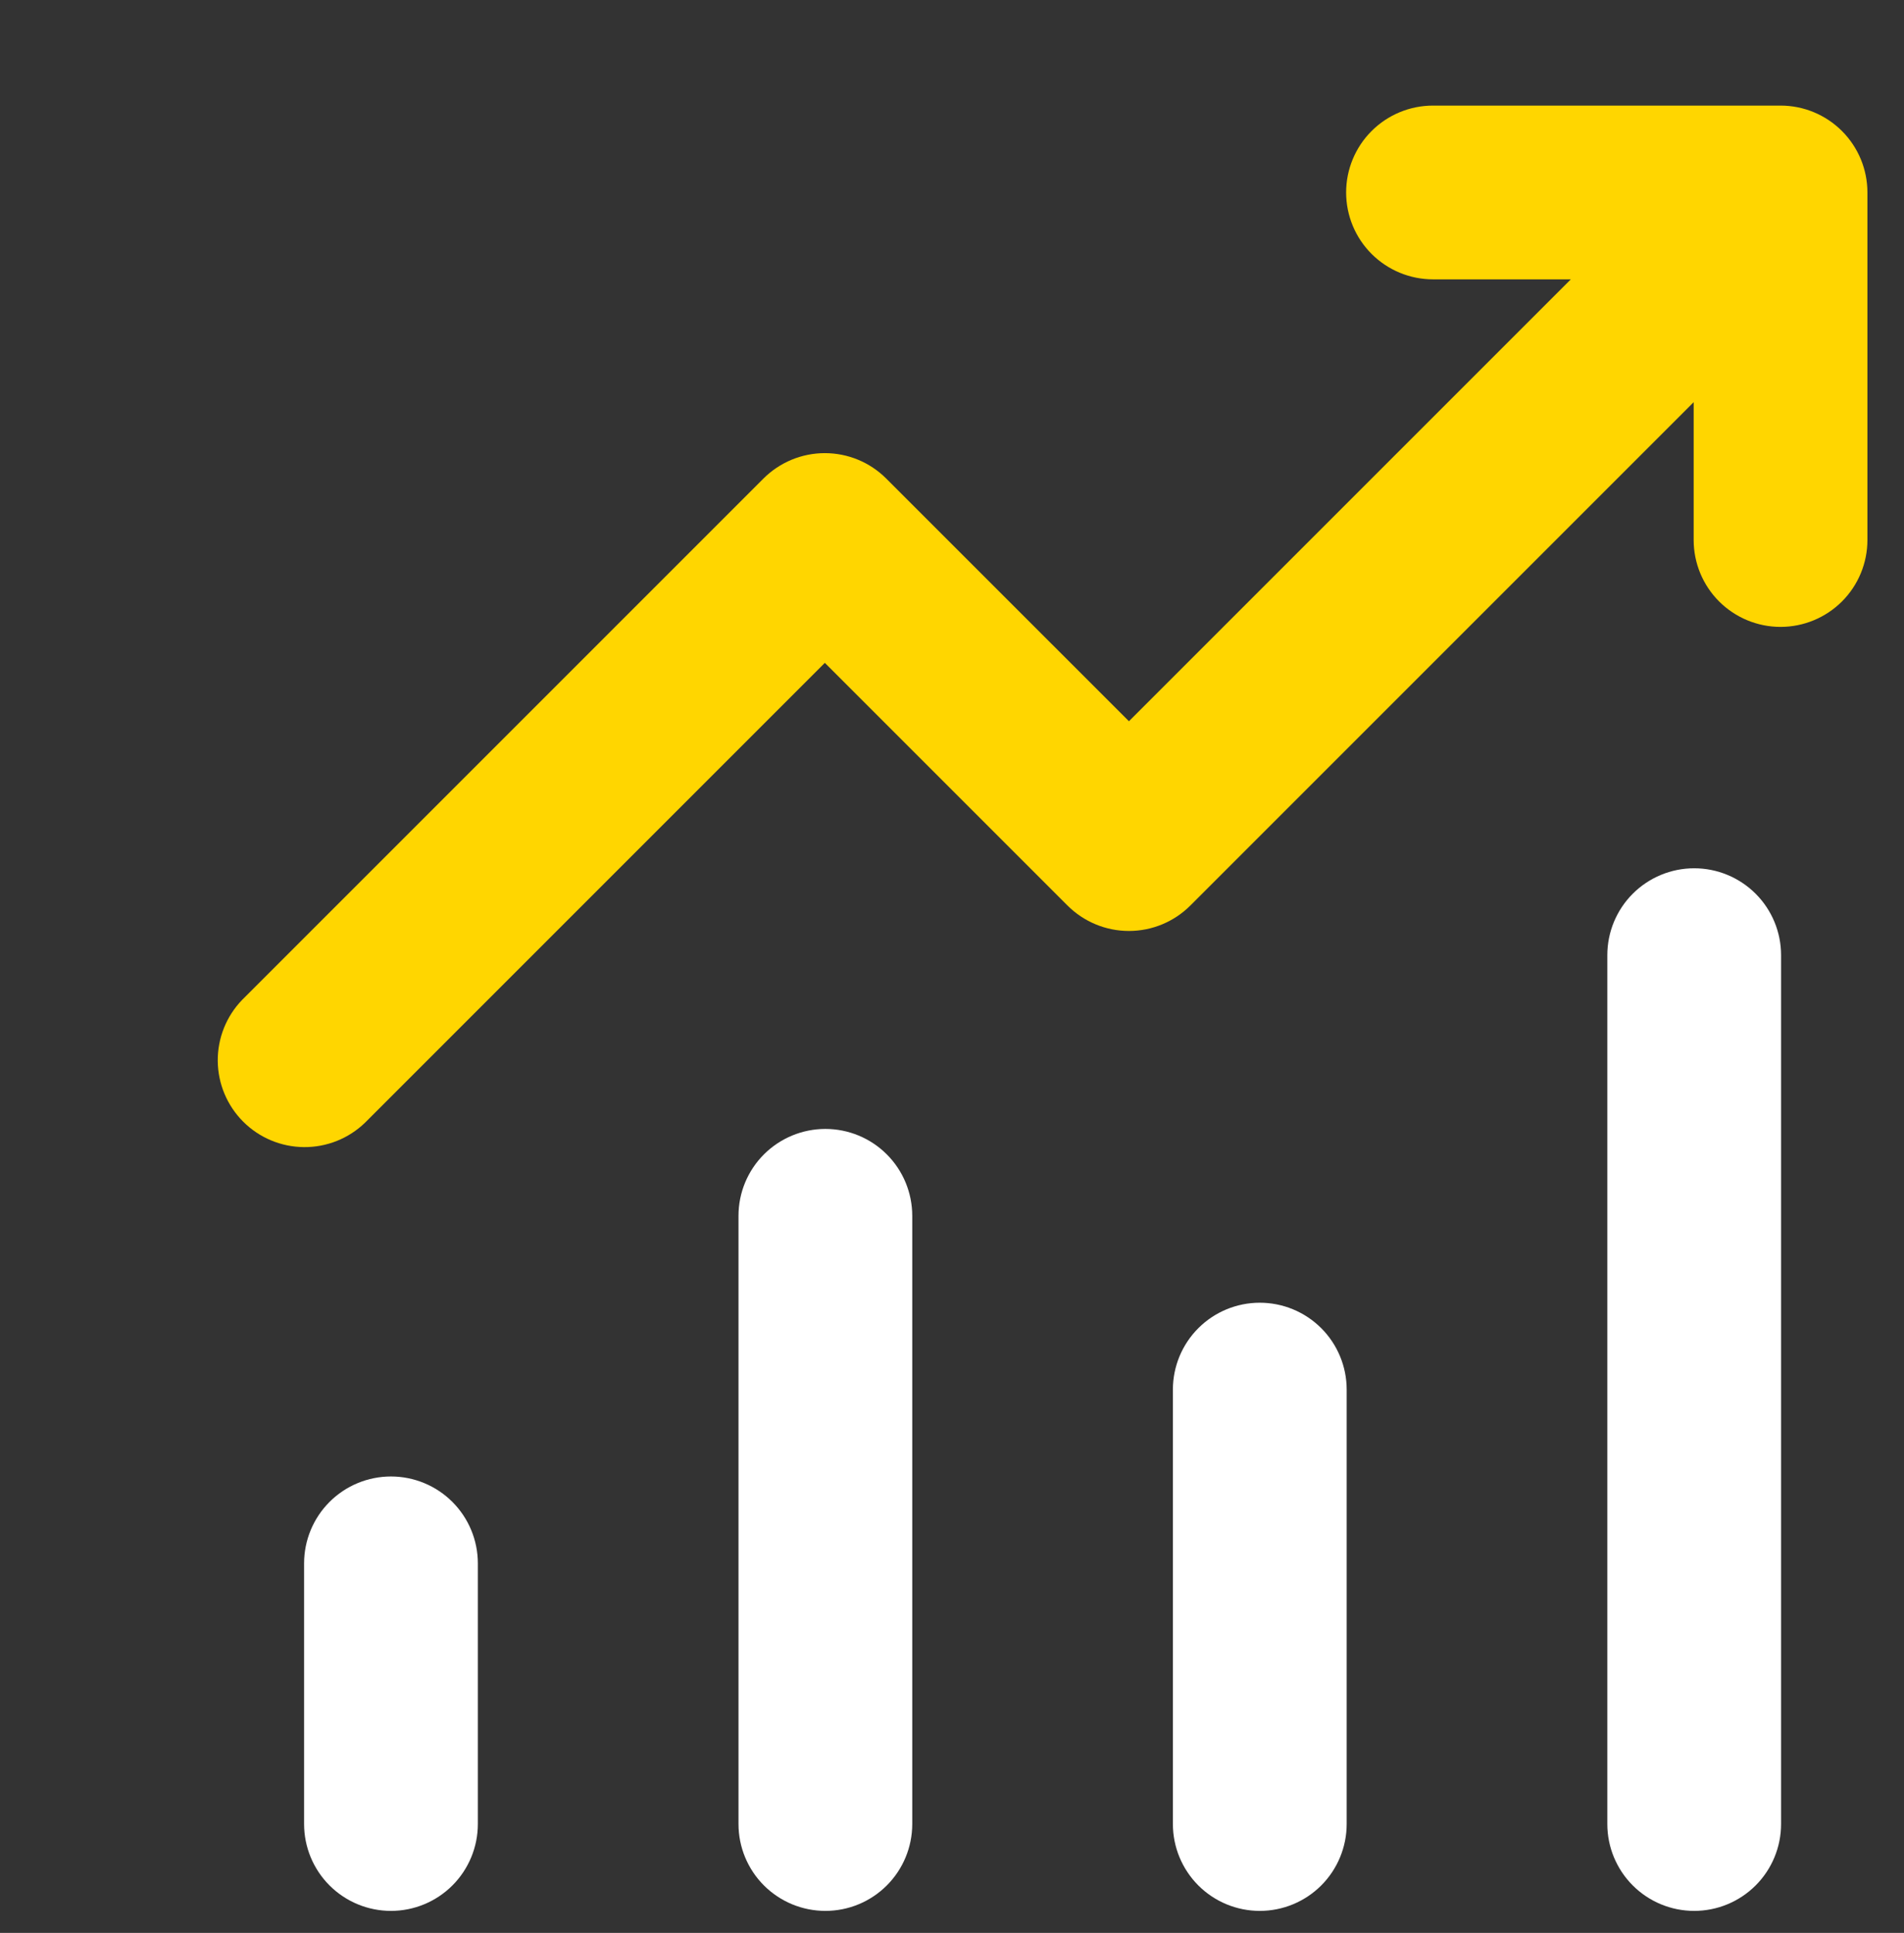
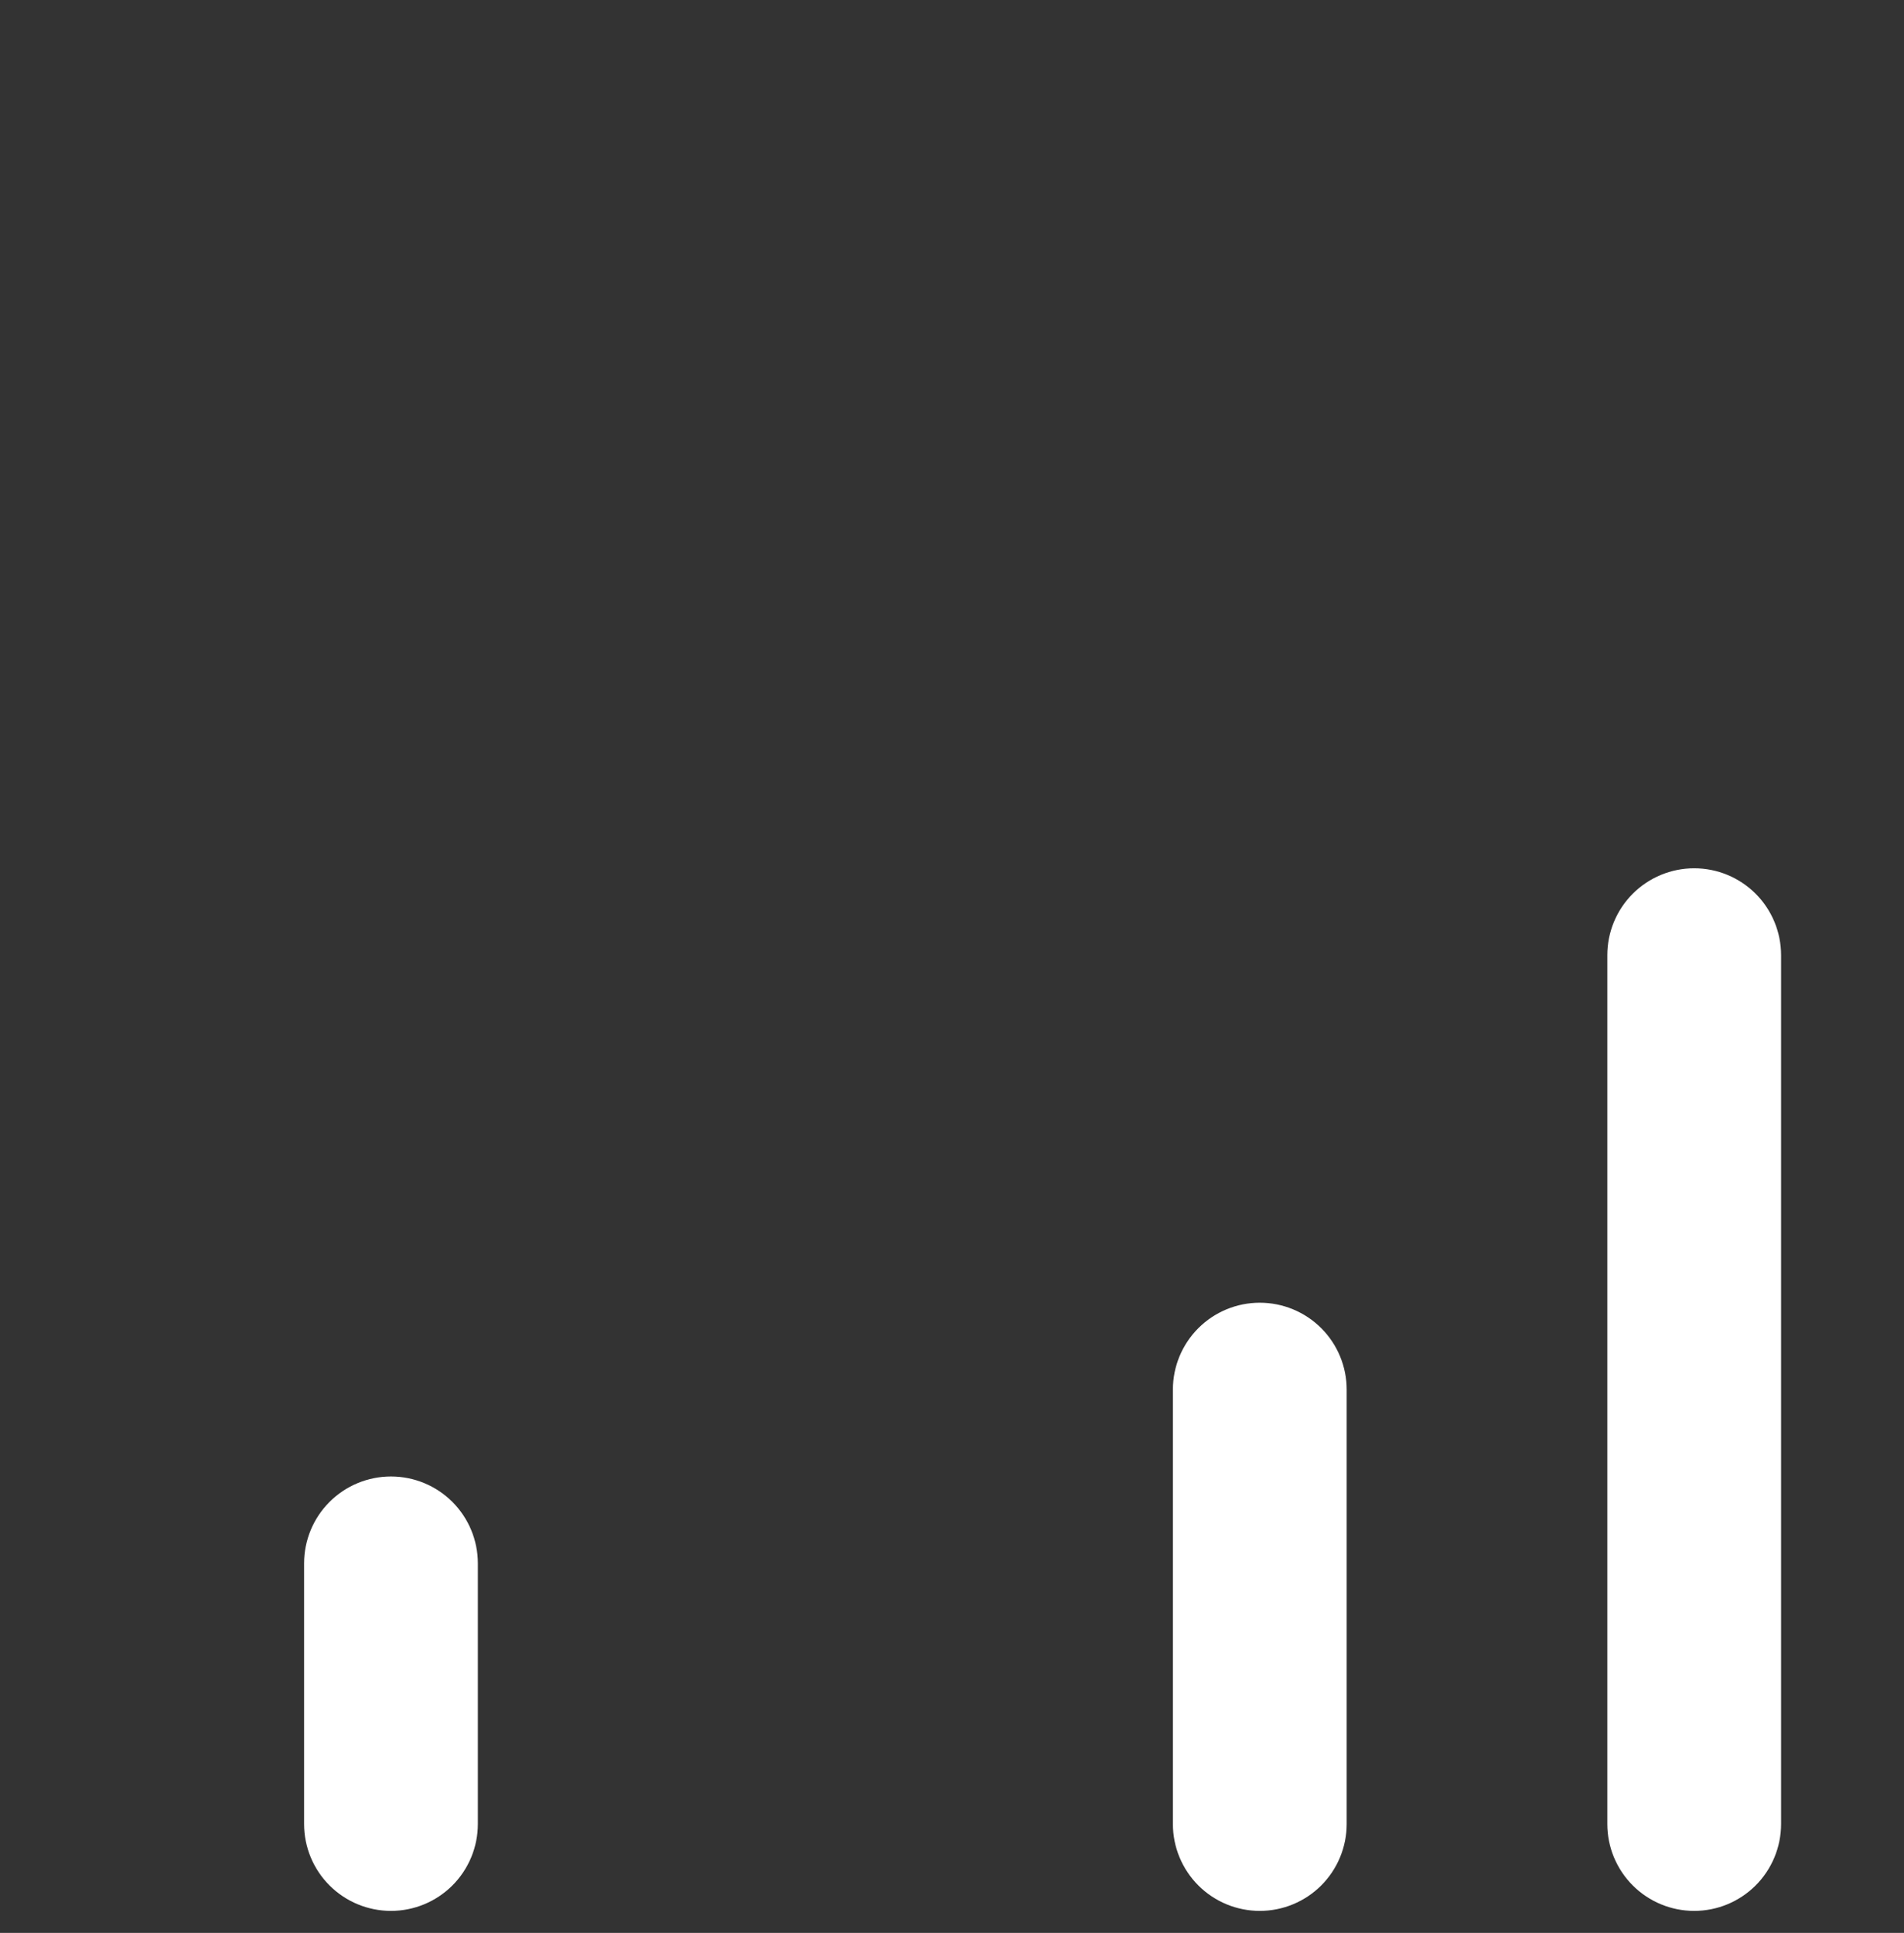
<svg xmlns="http://www.w3.org/2000/svg" width="66" height="67" viewBox="0 0 66 67" fill="none">
  <rect x="0" y="0" width="66" height="67" fill="#333333" stroke="none" />
  <g clip-path="url(#clip0_36280_1604)">
-     <path d="M49.674 9.683C48.875 9.683 48.109 9.366 47.544 8.801C46.979 8.236 46.662 7.47 46.662 6.671C46.662 5.873 46.979 5.107 47.544 4.542C48.109 3.977 48.875 3.66 49.674 3.66H61.72C62.519 3.66 63.285 3.977 63.85 4.542C64.415 5.107 64.732 5.873 64.732 6.671V18.718C64.732 19.517 64.415 20.283 63.85 20.848C63.285 21.412 62.519 21.73 61.72 21.73C60.922 21.73 60.156 21.412 59.591 20.848C59.026 20.283 58.709 19.517 58.709 18.718V13.941L41.262 31.388C40.697 31.953 39.932 32.27 39.133 32.27C38.334 32.27 37.569 31.953 37.004 31.388L28.592 22.976L12.652 38.917C12.084 39.466 11.323 39.769 10.533 39.762C9.744 39.755 8.988 39.439 8.43 38.88C7.872 38.322 7.555 37.567 7.548 36.777C7.541 35.987 7.845 35.227 8.393 34.659L26.463 16.589C27.028 16.024 27.794 15.707 28.592 15.707C29.391 15.707 30.157 16.024 30.721 16.589L39.133 25L54.45 9.683H49.674Z" fill="#FFD600" />
    <path d="M16.564 63.225V54.19C16.564 53.392 16.247 52.626 15.682 52.061C15.117 51.496 14.351 51.179 13.553 51.179C12.754 51.179 11.988 51.496 11.423 52.061C10.858 52.626 10.541 53.392 10.541 54.19V63.225C10.541 64.024 10.858 64.79 11.423 65.355C11.988 65.92 12.754 66.237 13.553 66.237C14.351 66.237 15.117 65.92 15.682 65.355C16.247 64.79 16.564 64.024 16.564 63.225Z" fill="white" />
-     <path d="M30.74 40.014C31.305 40.579 31.622 41.345 31.622 42.144V63.225C31.622 64.024 31.305 64.79 30.74 65.355C30.176 65.92 29.41 66.237 28.611 66.237C27.812 66.237 27.046 65.92 26.481 65.355C25.916 64.79 25.599 64.024 25.599 63.225V42.144C25.599 41.345 25.916 40.579 26.481 40.014C27.046 39.45 27.812 39.132 28.611 39.132C29.41 39.132 30.176 39.45 30.74 40.014Z" fill="white" />
    <path d="M45.799 46.038C45.234 45.473 44.468 45.156 43.669 45.156C42.87 45.156 42.104 45.473 41.539 46.038C40.975 46.602 40.657 47.368 40.657 48.167V63.225C40.657 64.024 40.975 64.79 41.539 65.355C42.104 65.92 42.87 66.237 43.669 66.237C44.468 66.237 45.234 65.92 45.799 65.355C46.363 64.79 46.681 64.024 46.681 63.225V48.167C46.681 47.368 46.363 46.602 45.799 46.038Z" fill="white" />
    <path d="M60.857 30.979C61.422 31.544 61.739 32.31 61.739 33.109V63.225C61.739 64.024 61.422 64.79 60.857 65.355C60.292 65.92 59.526 66.237 58.727 66.237C57.928 66.237 57.163 65.92 56.598 65.355C56.033 64.79 55.716 64.024 55.716 63.225V33.109C55.716 32.31 56.033 31.544 56.598 30.979C57.163 30.415 57.928 30.097 58.727 30.097C59.526 30.097 60.292 30.415 60.857 30.979Z" fill="white" />
  </g>
  <defs>
    <clipPath id="clip0_36280_1604">
      <rect width="66" height="66" fill="white" transform="translate(0 0.44)" />
    </clipPath>
  </defs>
</svg>